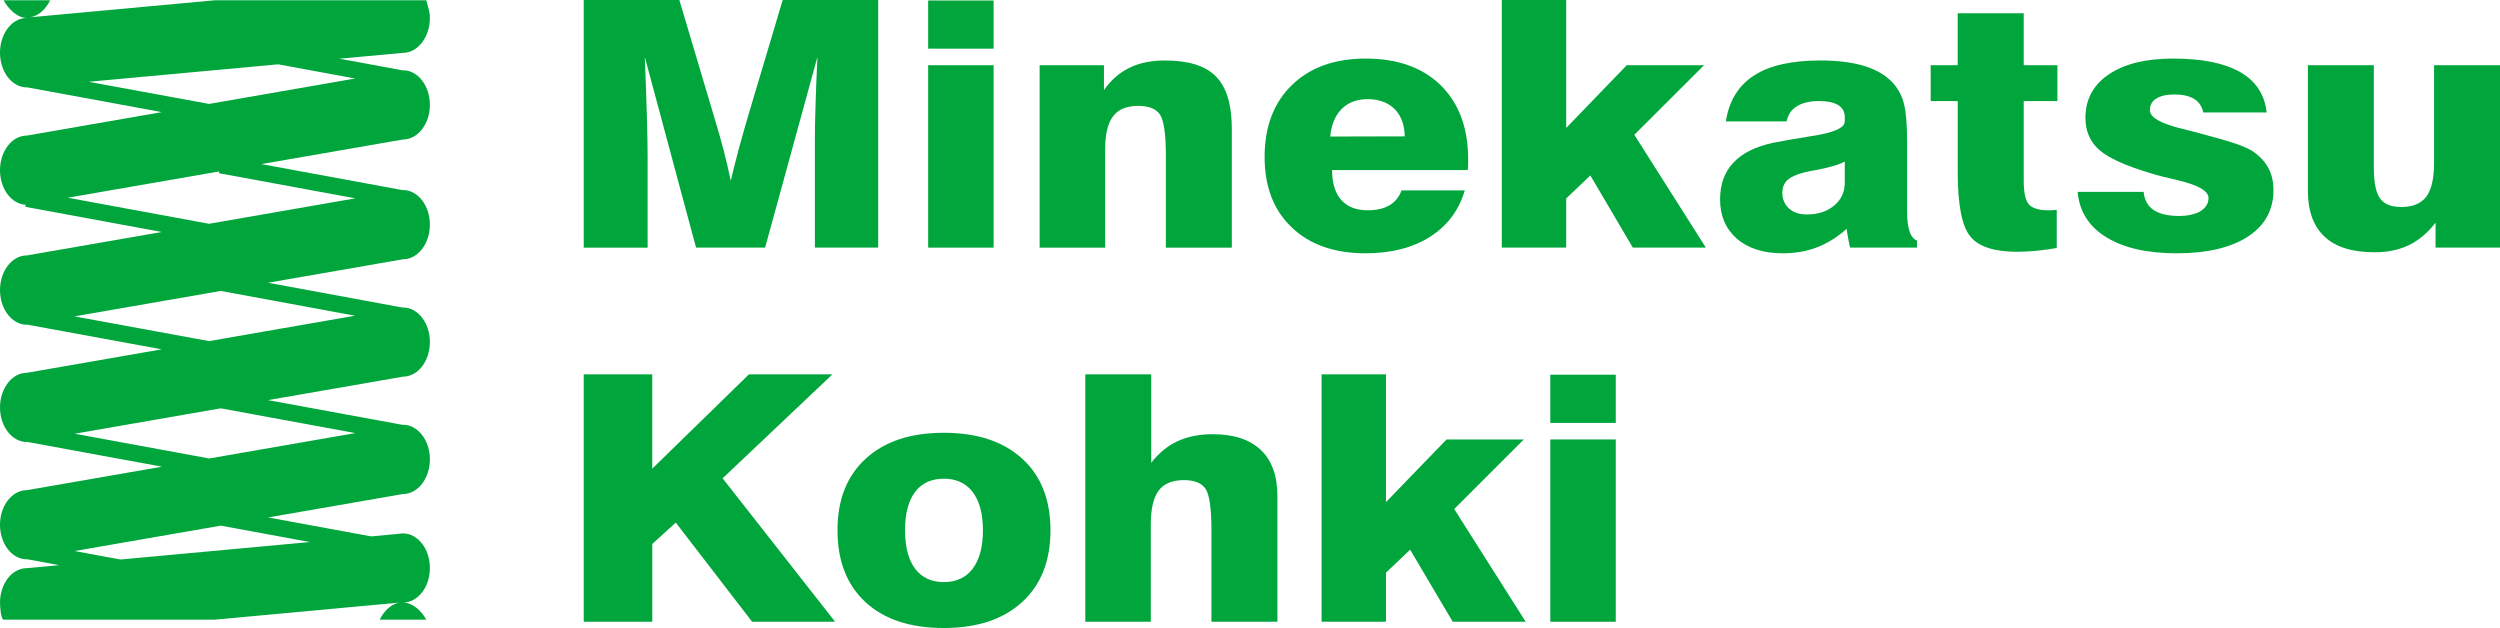
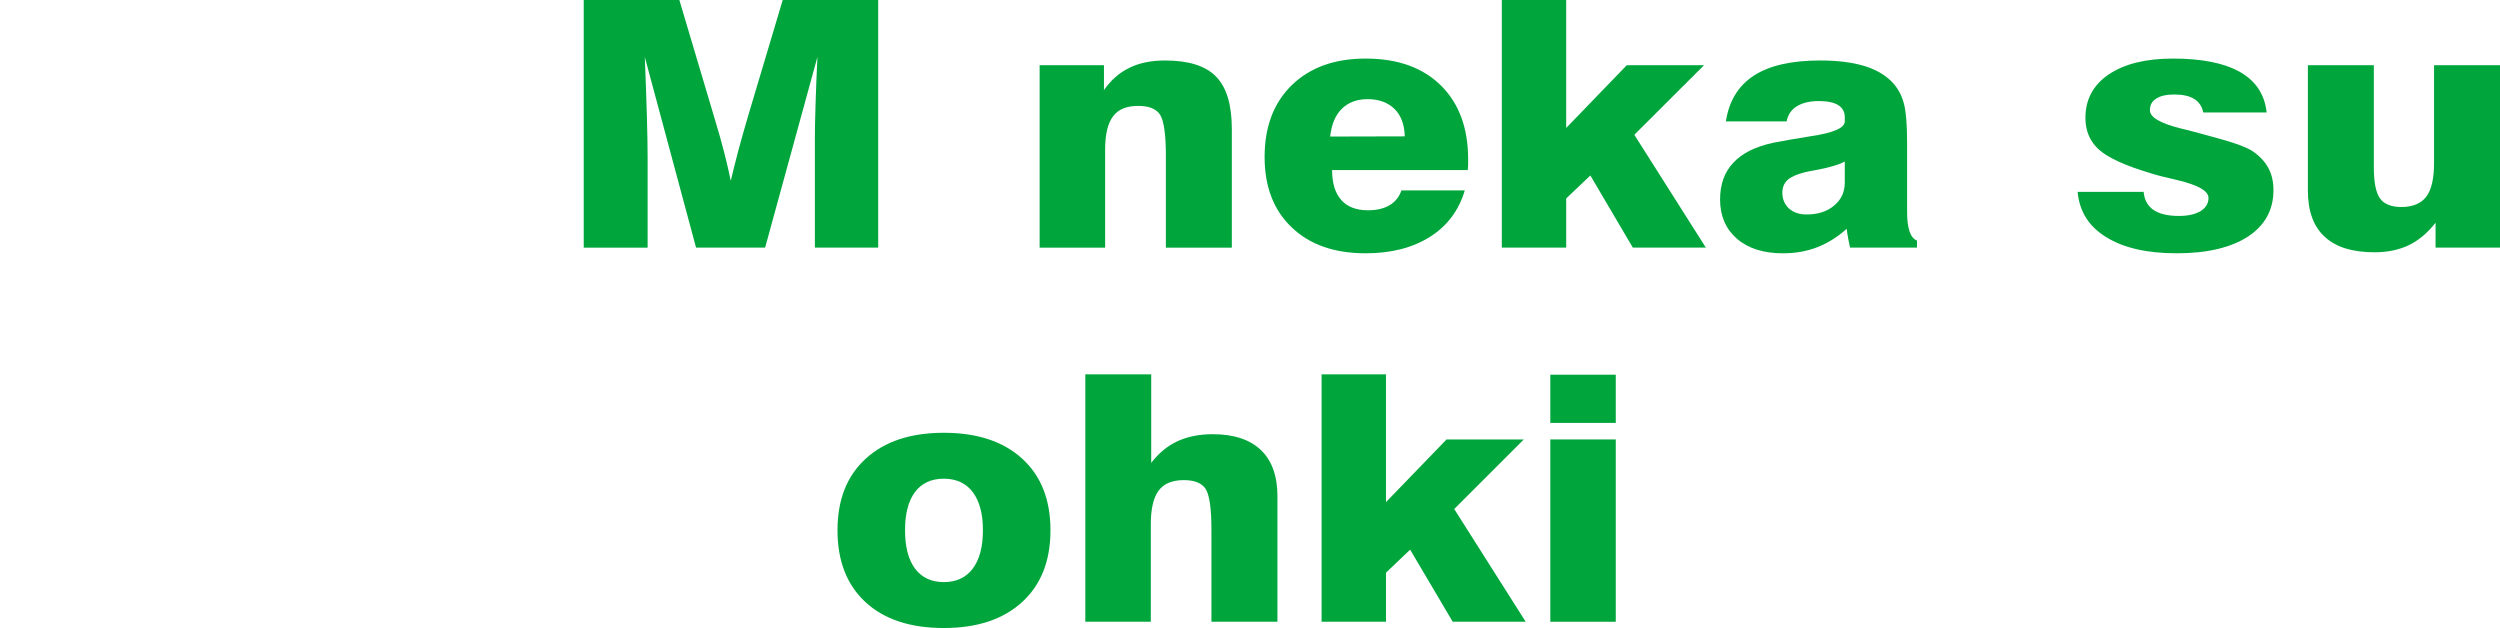
<svg xmlns="http://www.w3.org/2000/svg" version="1.1" x="0px" y="0px" width="286.575px" height="71.989px" viewBox="0 0 286.575 71.989" enable-background="new 0 0 286.575 71.989" xml:space="preserve">
  <defs>
</defs>
  <g>
    <path fill="#00A63C" d="M66.912,28.386V0h10.962l4.113,13.82c0.367,1.217,0.704,2.394,1.003,3.554   c0.291,1.143,0.558,2.264,0.776,3.346c0.277-1.149,0.574-2.355,0.911-3.621c0.345-1.261,0.729-2.623,1.157-4.069L89.722,0h10.946   v28.386H93.41V15.804c0-0.885,0.02-2.141,0.073-3.738c0.045-1.598,0.123-3.436,0.219-5.538l-5.997,21.858h-7.916L73.912,6.529   c0.101,2.523,0.185,4.786,0.241,6.793c0.056,2.012,0.084,3.587,0.084,4.719v10.346H66.912z" />
-     <path fill="#00A63C" d="M106.396,5.576v-5.52h7.501v5.52H106.396z M106.396,28.386V7.476h7.501v20.91H106.396z" />
    <path fill="#00A63C" d="M119.173,28.386V7.476h7.373v2.853c0.793-1.144,1.769-2.001,2.906-2.55   c1.138-0.566,2.502-0.846,4.085-0.846c2.702,0,4.646,0.605,5.851,1.838c1.21,1.227,1.816,3.223,1.816,6.003v13.613h-7.56V17.85   c0-2.461-0.23-4.03-0.673-4.713c-0.451-0.673-1.281-0.997-2.494-0.997c-1.328,0-2.292,0.386-2.886,1.193   c-0.614,0.802-0.91,2.085-0.91,3.845v11.209H119.173z" />
    <path fill="#00A63C" d="M160.652,21.823h7.258c-0.681,2.298-2.012,4.075-3.993,5.325c-1.978,1.255-4.452,1.888-7.375,1.888   c-3.567,0-6.4-0.981-8.471-2.97c-2.079-1.978-3.11-4.657-3.11-8.076c0-3.463,1.042-6.215,3.133-8.244   c2.088-2.023,4.899-3.032,8.449-3.032c3.657,0,6.532,1.025,8.622,3.076c2.079,2.057,3.13,4.876,3.13,8.497   c0,0.336,0,0.583-0.008,0.762c-0.011,0.168-0.017,0.319-0.039,0.448h-15.552c0,1.491,0.353,2.635,1.048,3.425   c0.695,0.784,1.715,1.182,3.057,1.182c1.012,0,1.833-0.197,2.483-0.577C159.926,23.146,160.383,22.58,160.652,21.823z    M152.481,15.653l8.547-0.022c-0.034-1.334-0.418-2.388-1.16-3.128c-0.759-0.745-1.791-1.137-3.099-1.137   c-1.239,0-2.231,0.381-2.97,1.12C153.064,13.22,152.626,14.263,152.481,15.653z" />
    <path fill="#00A63C" d="M172.152,28.386V0h7.381v14.667l6.941-7.191h8.858l-7.989,7.975l8.202,12.935h-8.373l-4.87-8.272   l-2.768,2.634v5.638H172.152z" />
    <path fill="#00A63C" d="M219.745,28.386h-7.667c-0.084-0.331-0.151-0.684-0.219-1.043c-0.07-0.359-0.129-0.734-0.174-1.115   c-1.065,0.953-2.197,1.659-3.391,2.119c-1.188,0.46-2.488,0.689-3.92,0.689c-2.211,0-3.965-0.549-5.265-1.664   c-1.278-1.115-1.937-2.612-1.937-4.501c0-1.732,0.502-3.15,1.516-4.214c1.012-1.099,2.533-1.85,4.576-2.292   c1.129-0.219,2.566-0.477,4.307-0.752c2.592-0.38,3.895-0.947,3.895-1.698v-0.492c0-0.594-0.253-1.054-0.748-1.374   c-0.496-0.303-1.239-0.465-2.222-0.465c-1.065,0-1.911,0.213-2.534,0.605c-0.628,0.386-1.014,0.958-1.163,1.726h-6.963   c0.364-2.359,1.434-4.096,3.217-5.257c1.788-1.154,4.321-1.726,7.603-1.726c2.037,0,3.763,0.224,5.17,0.667   c1.396,0.448,2.494,1.131,3.284,2.045c0.543,0.656,0.944,1.424,1.16,2.337c0.221,0.896,0.339,2.354,0.339,4.344v7.953   c0,0.964,0.098,1.698,0.277,2.242c0.185,0.549,0.471,0.902,0.857,1.059V28.386z M211.467,18.511c-0.58,0.336-1.6,0.645-3.06,0.936   c-0.706,0.124-1.227,0.224-1.603,0.319c-0.908,0.241-1.558,0.533-1.922,0.885c-0.375,0.359-0.572,0.846-0.572,1.452   c0,0.734,0.269,1.339,0.768,1.804c0.516,0.454,1.188,0.678,2.012,0.678c1.283,0,2.342-0.33,3.152-1.02   c0.81-0.661,1.225-1.552,1.225-2.639V18.511z" />
-     <path fill="#00A63C" d="M221.314,11.584V7.476h3.096V1.524h7.569v5.952h3.861v4.108h-3.861v9.079c0,1.396,0.191,2.32,0.594,2.769   c0.392,0.442,1.132,0.672,2.223,0.672c0.243,0,0.44,0,0.569-0.017c0.135-0.006,0.263-0.012,0.398-0.028v4.366   c-0.779,0.145-1.558,0.241-2.32,0.324c-0.768,0.074-1.502,0.113-2.214,0.113c-2.617,0-4.41-0.578-5.36-1.738   c-0.972-1.155-1.457-3.637-1.457-7.415v-8.126H221.314z" />
    <path fill="#00A63C" d="M238.161,21.997h7.565c0.082,0.913,0.46,1.614,1.121,2.062c0.672,0.46,1.648,0.695,2.92,0.695   c1.048,0,1.877-0.19,2.488-0.554c0.605-0.392,0.906-0.88,0.906-1.502c0-0.813-1.18-1.48-3.539-2.046   c-1.261-0.286-2.287-0.538-3.06-0.784c-2.88-0.858-4.848-1.748-5.912-2.673c-1.059-0.937-1.598-2.158-1.598-3.672   c0-2.118,0.891-3.783,2.668-4.988c1.782-1.205,4.234-1.821,7.356-1.821c3.326,0,5.904,0.515,7.709,1.546   c1.793,1.02,2.819,2.573,3.043,4.63h-7.266c-0.145-0.695-0.502-1.222-1.042-1.547c-0.547-0.342-1.309-0.51-2.284-0.51   c-0.894,0-1.597,0.157-2.074,0.477c-0.477,0.297-0.717,0.739-0.717,1.323c0,0.824,1.213,1.524,3.668,2.124   c0.58,0.14,1.04,0.258,1.362,0.342c2.284,0.605,3.876,1.054,4.772,1.362c0.88,0.302,1.524,0.583,1.931,0.846   c0.827,0.554,1.432,1.193,1.836,1.933c0.401,0.734,0.594,1.575,0.594,2.55c0,2.269-0.97,4.04-2.914,5.324   c-1.962,1.273-4.686,1.922-8.172,1.922c-3.424,0-6.111-0.622-8.09-1.855C239.445,25.971,238.357,24.227,238.161,21.997z" />
    <path fill="#00A63C" d="M286.575,7.476v20.91h-7.387v-2.859c-0.9,1.161-1.92,2.018-3.052,2.573   c-1.141,0.543-2.449,0.819-3.928,0.819c-2.539,0-4.45-0.584-5.72-1.771c-1.291-1.177-1.936-2.948-1.936-5.269V7.476h7.56v11.713   c0,1.726,0.241,2.914,0.712,3.559c0.46,0.645,1.283,0.981,2.449,0.981c1.306,0,2.258-0.409,2.855-1.188   c0.591-0.796,0.888-2.079,0.888-3.873V7.476H286.575z" />
-     <path fill="#00A63C" d="M66.912,71.271V42.908h7.857v10.811l11.086-10.811h9.573l-12.596,11.92l12.899,16.444h-9.514l-8.754-11.366   l-2.693,2.449v8.917H66.912z" />
    <path fill="#00A63C" d="M96.002,60.785c0-3.508,1.079-6.243,3.242-8.21c2.152-1.978,5.139-2.965,8.945-2.965   c3.828,0,6.812,0.987,8.984,2.965c2.158,1.967,3.242,4.702,3.242,8.21c0,3.514-1.084,6.249-3.242,8.222   c-2.172,1.989-5.156,2.982-8.984,2.982c-3.831,0-6.823-0.981-8.973-2.959C97.073,67.045,96.002,64.299,96.002,60.785z    M103.745,60.774c0,1.911,0.381,3.385,1.155,4.422c0.779,1.02,1.878,1.53,3.29,1.53c1.429,0,2.536-0.51,3.312-1.541   c0.779-1.037,1.171-2.5,1.171-4.411c0-1.889-0.392-3.33-1.171-4.371c-0.776-1.015-1.883-1.53-3.312-1.53   c-1.429,0-2.528,0.504-3.298,1.518C104.126,57.423,103.745,58.875,103.745,60.774z" />
    <path fill="#00A63C" d="M124.408,71.271V42.908h7.555v10.149c0.875-1.138,1.886-1.956,3.029-2.488   c1.14-0.521,2.48-0.796,4.035-0.796c2.413,0,4.251,0.617,5.512,1.816c1.261,1.205,1.894,2.976,1.894,5.285v14.398h-7.566v-10.52   c0-2.472-0.227-4.035-0.673-4.719c-0.451-0.672-1.283-0.997-2.488-0.997c-1.312,0-2.281,0.392-2.886,1.194   c-0.594,0.796-0.903,2.09-0.903,3.845v11.198H124.408z" />
    <path fill="#00A63C" d="M151.494,71.271V42.908h7.381v14.649l6.944-7.184h8.855l-7.978,7.974l8.194,12.924h-8.364l-4.882-8.261   l-2.768,2.634v5.627H151.494z" />
    <path fill="#00A63C" d="M177.712,48.478v-5.526h7.504v5.526H177.712z M177.712,71.271V50.373h7.504v20.899H177.712z" />
  </g>
-   <path fill="#00A63C" d="M46.199,15.99c1.695,0,3.079-1.779,3.079-3.967c0-2.195-1.383-3.969-3.079-3.969  c-0.024,0-0.048,0.005-0.072,0.006l-7.222-1.331l7.294-0.672c1.695,0,3.079-1.812,3.079-4c0-0.703-0.143-1.026-0.416-2.026h-2.663  h-2.675H24.631L3.504,1.978C4.436,1.811,5.264,1.03,5.746,0.03H0.408c0.557,1,1.564,2.026,2.673,2.026C1.377,2.056,0,3.844,0,6.037  c0,2.199,1.377,3.983,3.081,3.983c0.021,0,0.045-0.001,0.066-0.002l15.399,2.834L3.081,15.543C1.377,15.543,0,17.324,0,19.509  c0,2.14,1.308,3.879,2.951,3.967l-0.043,0.233l15.637,2.883L3.081,29.28C1.377,29.28,0,31.059,0,33.247  c0,2.199,1.377,3.978,3.081,3.978c0.022,0,0.044-0.006,0.066-0.007l15.394,2.826l-15.46,2.689C1.377,42.733,0,44.514,0,46.704  c0,2.195,1.377,3.963,3.081,3.963c0.024,0,0.048-0.005,0.071-0.006l15.412,2.836L3.081,56.188C1.377,56.188,0,57.969,0,60.153  c0,2.188,1.377,3.965,3.081,3.965c0.023,0,0.047-0.005,0.071-0.006l3.647,0.671l-3.718,0.343c-0.818,0-1.6,0.416-2.18,1.157  C0.329,67.044,0,68.026,0,69.067c0,0.69,0.142,1.964,0.408,1.964h2.673h2.665h18.885l21.139-1.953  c-0.934,0.167-1.761,0.953-2.245,1.953h5.338c-0.541-1-1.569-1.964-2.663-1.964c1.695,0,3.079-1.762,3.079-3.955  c0-2.188-1.383-3.966-3.079-3.966c-0.15,0-0.295,0.025-0.437,0.041l-3.22,0.299l-11.811-2.172l15.468-2.686  c0.811,0,1.602-0.424,2.172-1.16c0.58-0.749,0.907-1.76,0.907-2.812c0-2.192-1.383-3.965-3.079-3.965  c-0.024,0-0.048,0.005-0.072,0.006l-15.406-2.831l15.478-2.691c0.811,0,1.602-0.42,2.172-1.157c0.58-0.741,0.907-1.76,0.907-2.819  c0-2.184-1.383-3.95-3.079-3.95c-0.024,0-0.048,0.005-0.072,0.005L30.721,32.41l15.478-2.691c1.695,0,3.079-1.772,3.079-3.969  c0-2.189-1.383-3.967-3.079-3.967c-0.023,0-0.046,0.006-0.069,0.006l-16.174-2.978L46.199,15.99z M23.983,52.555L8.56,49.717  l16.74-2.91l15.432,2.836L23.983,52.555z M23.965,39.101L8.531,36.267l16.78-2.917l15.388,2.84L23.965,39.101z M23.959,25.651  L7.77,22.666l17.354-3.015l-0.037,0.203l15.65,2.881L23.959,25.651z M31.889,7.374L40.712,9l-16.748,2.913L10.162,9.375  L31.889,7.374z M13.817,64.136l-5.268-0.97l16.761-2.911l10.213,1.879L13.817,64.136z" />
</svg>